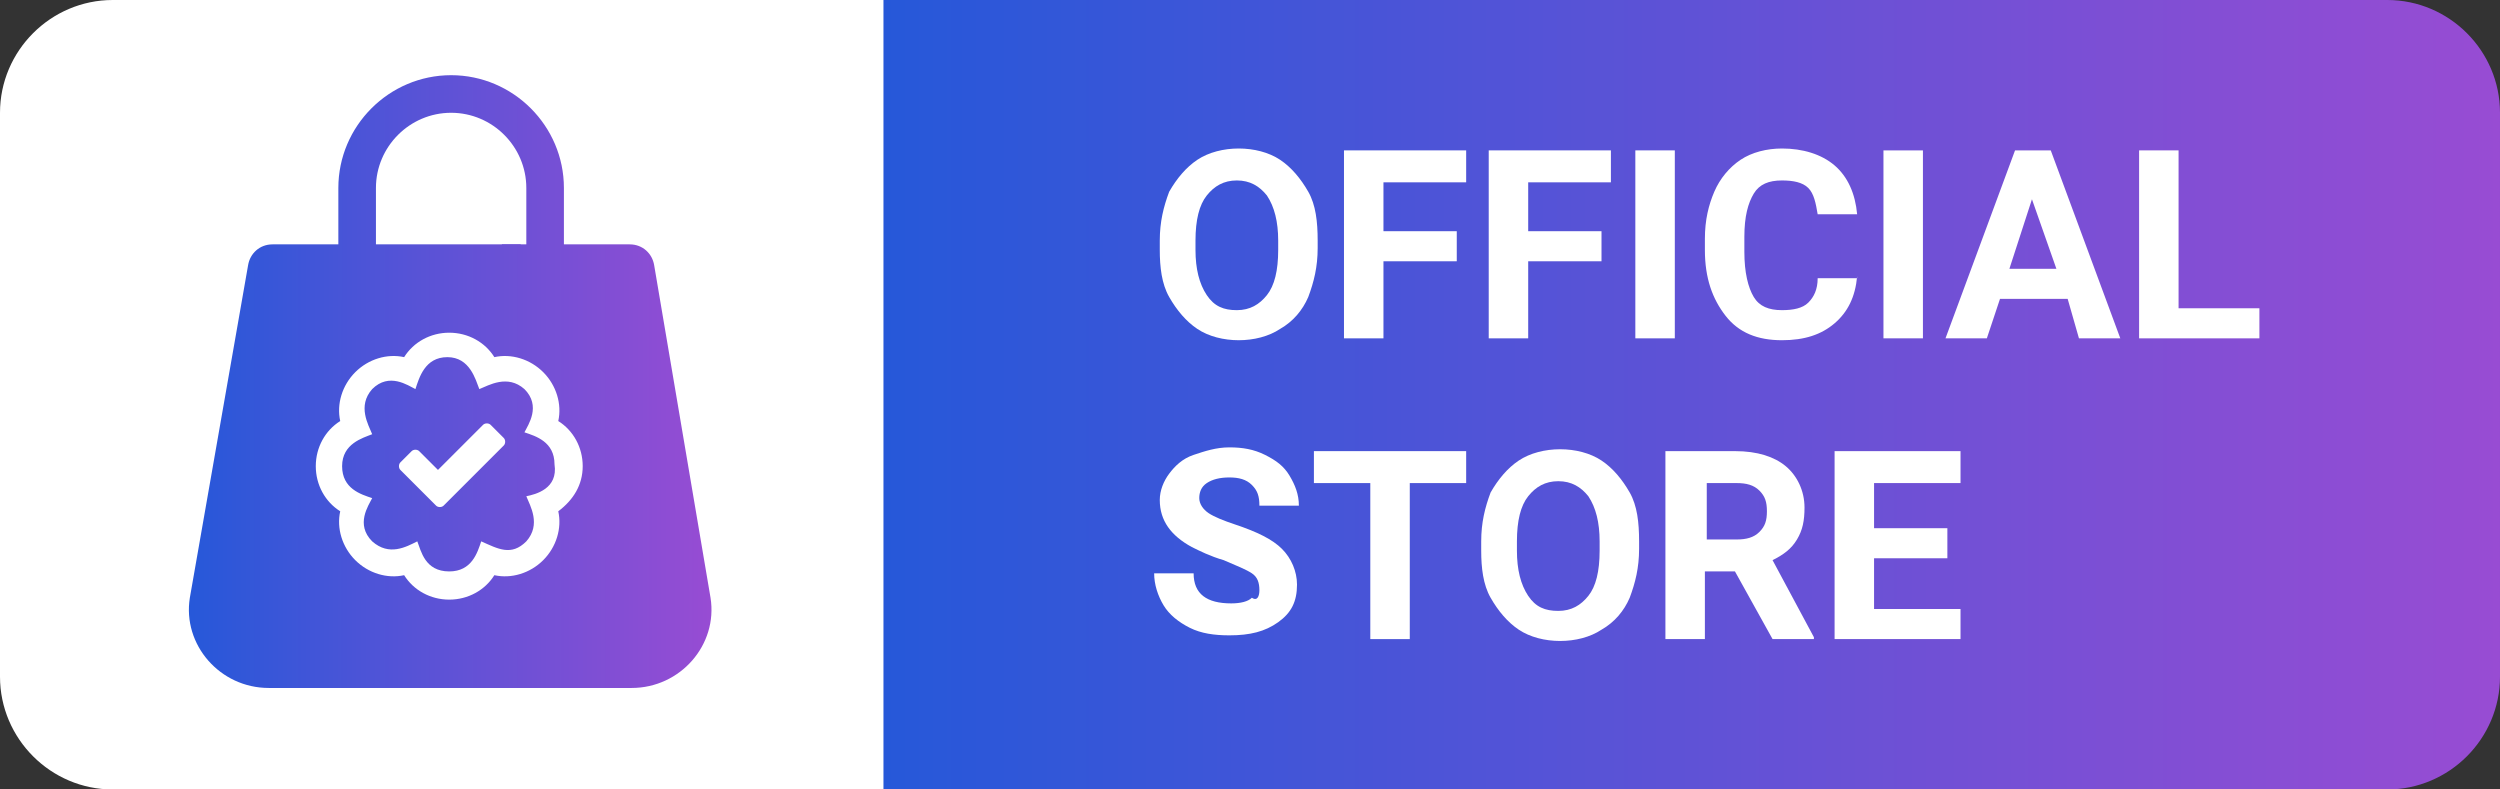
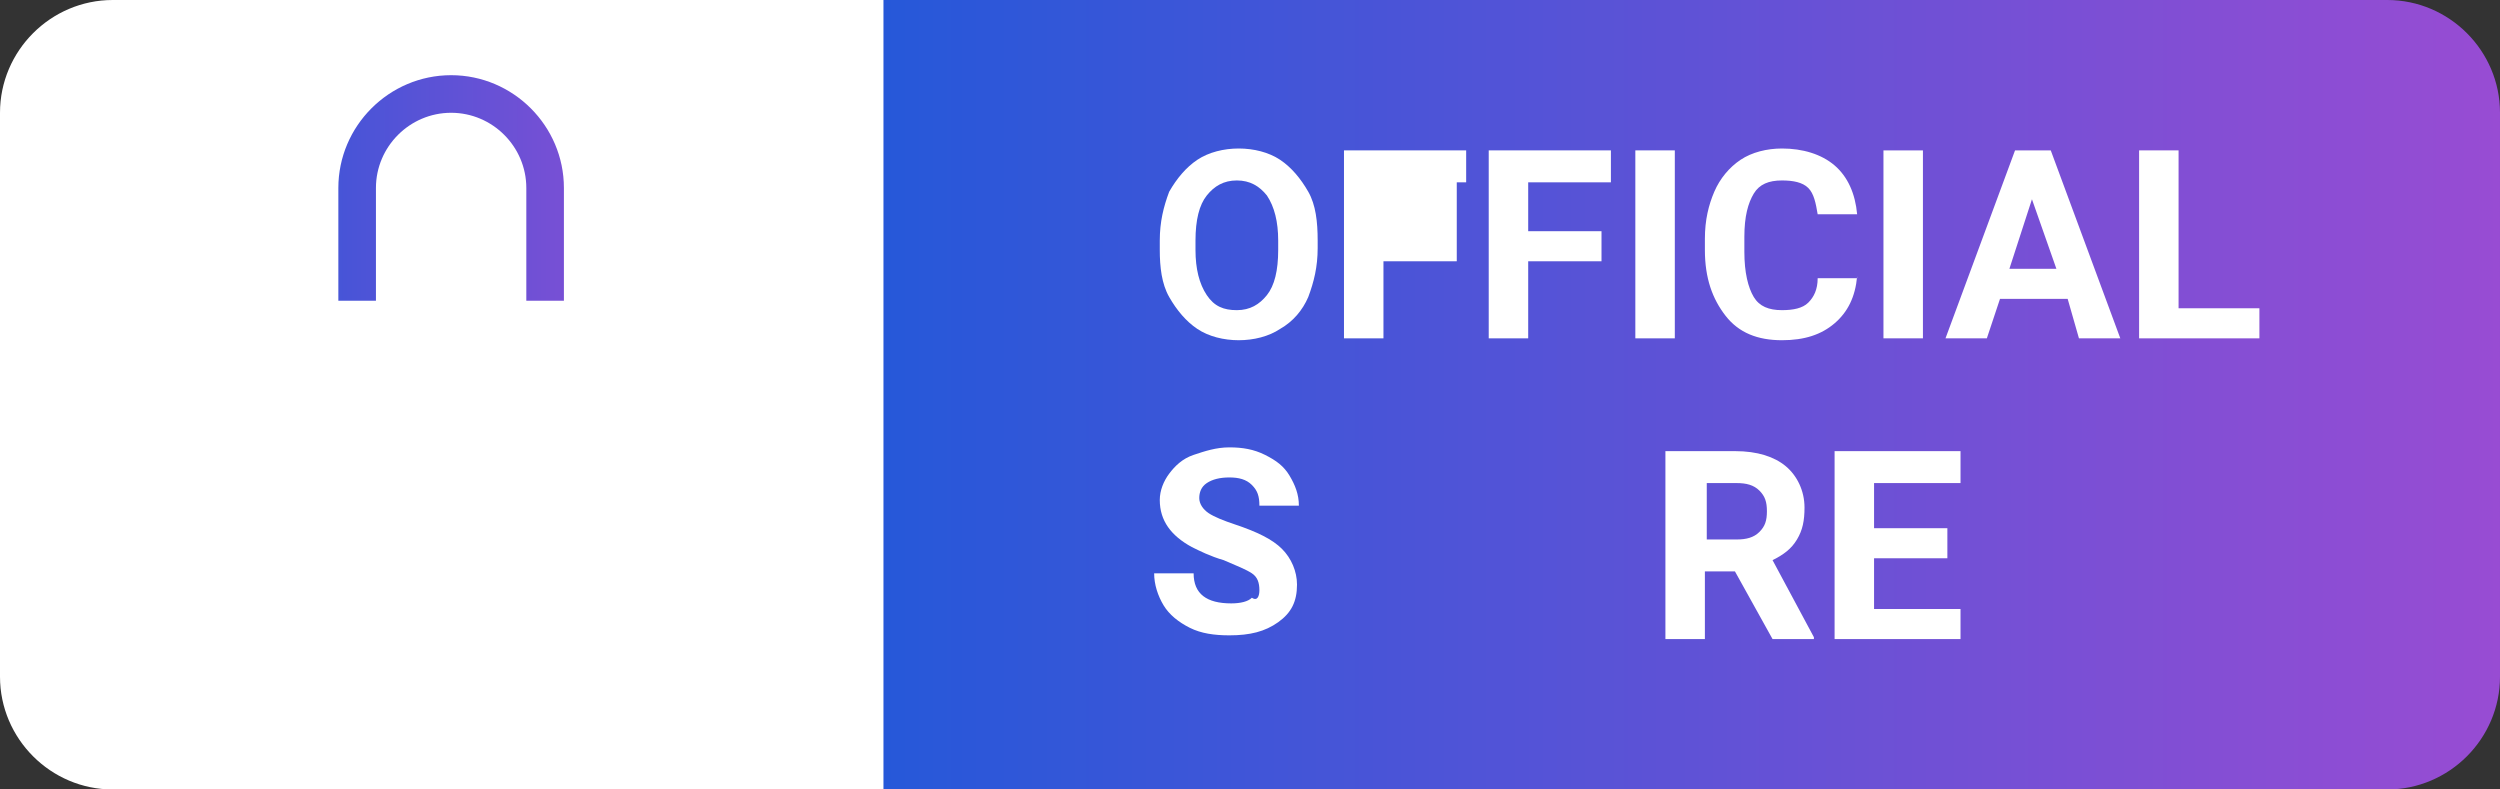
<svg xmlns="http://www.w3.org/2000/svg" version="1.1" id="Layer_1" x="0px" y="0px" viewBox="0 0 133 42" style="enable-background:new 0 0 133 42;" xml:space="preserve">
  <rect x="0" y="0" width="133" height="42" fill="#333333" stroke="none" />
  <style type="text/css">
	.st0{fill:#FFFFFF;}
	.st1{fill:url(#SVGID_1_);}
	.st2{fill:url(#SVGID_2_);}
	.st3{fill:url(#SVGID_3_);}
	.st4{fill-rule:evenodd;clip-rule:evenodd;fill:url(#SVGID_4_);}
</style>
  <g>
    <path class="st0" d="M6,0h111c3.3,0,6,2.7,6,6v30c0,3.3-2.7,6-6,6H6c-3.3,0-6-2.7-6-6V6C0,2.7,2.7,0,6,0z" />
  </g>
  <linearGradient id="SVGID_1_" gradientUnits="userSpaceOnUse" x1="47" y1="43" x2="133" y2="43" gradientTransform="matrix(1 0 0 -1 0 64)">
    <stop offset="0" style="stop-color:#2658D9" />
    <stop offset="1" style="stop-color:#984CD3" />
  </linearGradient>
  <path class="st1" d="M47,0h80c3.3,0,6,2.7,6,6v30c0,3.3-2.7,6-6,6H47V0z" />
  <path class="st0" d="M70.1,13.2c0,1-0.2,1.8-0.5,2.6c-0.3,0.7-0.8,1.3-1.5,1.7c-0.6,0.4-1.4,0.6-2.2,0.6c-0.8,0-1.6-0.2-2.2-0.6  c-0.6-0.4-1.1-1-1.5-1.7c-0.4-0.7-0.5-1.6-0.5-2.5v-0.5c0-1,0.2-1.8,0.5-2.6c0.4-0.7,0.9-1.3,1.5-1.7c0.6-0.4,1.4-0.6,2.2-0.6  c0.8,0,1.6,0.2,2.2,0.6c0.6,0.4,1.1,1,1.5,1.7c0.4,0.7,0.5,1.6,0.5,2.6V13.2z M68,12.8c0-1-0.2-1.8-0.6-2.4  c-0.4-0.5-0.9-0.8-1.6-0.8c-0.7,0-1.2,0.3-1.6,0.8c-0.4,0.5-0.6,1.3-0.6,2.4v0.5c0,1,0.2,1.8,0.6,2.4c0.4,0.6,0.9,0.8,1.6,0.8  c0.7,0,1.2-0.3,1.6-0.8c0.4-0.5,0.6-1.3,0.6-2.4V12.8z" />
-   <path class="st0" d="M77.5,13.9h-3.9V18h-2.1V8H78v1.7h-4.4v2.6h3.9V13.9z" />
+   <path class="st0" d="M77.5,13.9h-3.9V18h-2.1V8H78v1.7h-4.4h3.9V13.9z" />
  <path class="st0" d="M85.2,13.9h-3.9V18h-2.1V8h6.5v1.7h-4.4v2.6h3.9V13.9z" />
  <path class="st0" d="M89.1,18H87V8h2.1V18z" />
  <path class="st0" d="M98.8,14.7c-0.1,1.1-0.5,1.9-1.2,2.5c-0.7,0.6-1.6,0.9-2.8,0.9c-1.3,0-2.3-0.4-3-1.3c-0.7-0.9-1.1-2-1.1-3.5  v-0.6c0-1,0.2-1.8,0.5-2.5c0.3-0.7,0.8-1.3,1.4-1.7c0.6-0.4,1.4-0.6,2.2-0.6c1.1,0,2.1,0.3,2.8,0.9c0.7,0.6,1.1,1.5,1.2,2.6h-2.1  c-0.1-0.6-0.2-1.1-0.5-1.4c-0.3-0.3-0.8-0.4-1.4-0.4c-0.7,0-1.2,0.2-1.5,0.7c-0.3,0.5-0.5,1.2-0.5,2.3v0.8c0,1.1,0.2,1.9,0.5,2.4  c0.3,0.5,0.8,0.7,1.5,0.7c0.6,0,1.1-0.1,1.4-0.4c0.3-0.3,0.5-0.7,0.5-1.3H98.8z" />
  <path class="st0" d="M102.3,18h-2.1V8h2.1V18z" />
  <path class="st0" d="M110,15.9h-3.6l-0.7,2.1h-2.2l3.7-10h1.9l3.7,10h-2.2L110,15.9z M106.9,14.3h2.5l-1.3-3.7L106.9,14.3z" />
  <path class="st0" d="M115.8,16.4h4.4V18h-6.4V8h2.1V16.4z" />
  <path class="st0" d="M67,31.4c0-0.4-0.1-0.7-0.4-0.9c-0.3-0.2-0.8-0.4-1.5-0.7c-0.7-0.2-1.3-0.5-1.7-0.7c-1.1-0.6-1.7-1.4-1.7-2.5  c0-0.5,0.2-1,0.5-1.4c0.3-0.4,0.7-0.8,1.3-1c0.6-0.2,1.2-0.4,1.9-0.4c0.7,0,1.3,0.1,1.9,0.4c0.6,0.3,1,0.6,1.3,1.1  c0.3,0.5,0.5,1,0.5,1.6h-2.1c0-0.5-0.1-0.8-0.4-1.1c-0.3-0.3-0.7-0.4-1.2-0.4c-0.5,0-0.9,0.1-1.2,0.3c-0.3,0.2-0.4,0.5-0.4,0.8  c0,0.3,0.2,0.6,0.5,0.8c0.3,0.2,0.8,0.4,1.4,0.6c1.2,0.4,2,0.8,2.5,1.3c0.5,0.5,0.8,1.2,0.8,1.9c0,0.9-0.3,1.5-1,2  c-0.7,0.5-1.5,0.7-2.6,0.7c-0.8,0-1.5-0.1-2.1-0.4c-0.6-0.3-1.1-0.7-1.4-1.2c-0.3-0.5-0.5-1.1-0.5-1.7h2.1c0,1.1,0.7,1.6,2,1.6  c0.5,0,0.9-0.1,1.1-0.3C66.9,32,67,31.7,67,31.4z" />
-   <path class="st0" d="M78,25.7h-3V34h-2.1v-8.3h-3V24H78V25.7z" />
-   <path class="st0" d="M87.2,29.2c0,1-0.2,1.8-0.5,2.6c-0.3,0.7-0.8,1.3-1.5,1.7c-0.6,0.4-1.4,0.6-2.2,0.6c-0.8,0-1.6-0.2-2.2-0.6  s-1.1-1-1.5-1.7c-0.4-0.7-0.5-1.6-0.5-2.5v-0.5c0-1,0.2-1.8,0.5-2.6c0.4-0.7,0.9-1.3,1.5-1.7c0.6-0.4,1.4-0.6,2.2-0.6  s1.6,0.2,2.2,0.6c0.6,0.4,1.1,1,1.5,1.7c0.4,0.7,0.5,1.6,0.5,2.6V29.2z M85.1,28.8c0-1-0.2-1.8-0.6-2.4c-0.4-0.5-0.9-0.8-1.6-0.8  c-0.7,0-1.2,0.3-1.6,0.8c-0.4,0.5-0.6,1.3-0.6,2.4v0.5c0,1,0.2,1.8,0.6,2.4c0.4,0.6,0.9,0.8,1.6,0.8c0.7,0,1.2-0.3,1.6-0.8  c0.4-0.5,0.6-1.3,0.6-2.4V28.8z" />
  <path class="st0" d="M92.3,30.4h-1.6V34h-2.1V24h3.7c1.2,0,2.1,0.3,2.7,0.8c0.6,0.5,1,1.3,1,2.2c0,0.7-0.1,1.2-0.4,1.7  c-0.3,0.5-0.7,0.8-1.3,1.1l2.2,4.1V34h-2.2L92.3,30.4z M90.7,28.7h1.7c0.5,0,0.9-0.1,1.2-0.4c0.3-0.3,0.4-0.6,0.4-1.1  c0-0.5-0.1-0.8-0.4-1.1c-0.3-0.3-0.7-0.4-1.2-0.4h-1.6V28.7z" />
  <path class="st0" d="M103.6,29.7h-3.9v2.7h4.6V34h-6.7V24h6.7v1.7h-4.6v2.4h3.9V29.7z" />
  <linearGradient id="SVGID_2_" gradientUnits="userSpaceOnUse" x1="10" y1="39.224" x2="38" y2="39.224" gradientTransform="matrix(1 0 0 -1 0 64)">
    <stop offset="0" style="stop-color:#2658D9" />
    <stop offset="1" style="stop-color:#984CD3" />
  </linearGradient>
-   <path class="st2" d="M13.2,14.1c0.1-0.6,0.6-1.1,1.3-1.1h13.2v23.6H14.3c-2.6,0-4.6-2.3-4.2-4.8L13.2,14.1z" />
  <linearGradient id="SVGID_3_" gradientUnits="userSpaceOnUse" x1="10" y1="39.224" x2="38" y2="39.224" gradientTransform="matrix(1 0 0 -1 0 64)">
    <stop offset="0" style="stop-color:#2658D9" />
    <stop offset="1" style="stop-color:#984CD3" />
  </linearGradient>
-   <path class="st3" d="M34.8,14.1c-0.1-0.6-0.6-1.1-1.3-1.1h-6.8v23.6h6.9c2.6,0,4.6-2.3,4.2-4.8L34.8,14.1z" />
  <linearGradient id="SVGID_4_" gradientUnits="userSpaceOnUse" x1="10" y1="54" x2="38" y2="54" gradientTransform="matrix(1 0 0 -1 0 64)">
    <stop offset="0" style="stop-color:#2658D9" />
    <stop offset="1" style="stop-color:#984CD3" />
  </linearGradient>
  <path class="st4" d="M24,6c-2.2,0-4,1.8-4,4v6h-2v-6c0-3.3,2.7-6,6-6c3.3,0,6,2.7,6,6v6h-2v-6C28,7.8,26.2,6,24,6z" />
  <path class="st0" d="M26.1,22.6c-0.1-0.1-0.3-0.1-0.4,0L23.3,25l-1-1c-0.1-0.1-0.3-0.1-0.4,0l-0.6,0.6c-0.1,0.1-0.1,0.3,0,0.4  l1.9,1.9c0.1,0.1,0.3,0.1,0.4,0l3.2-3.2c0.1-0.1,0.1-0.3,0-0.4L26.1,22.6z M31,24.8c0-1-0.5-1.9-1.3-2.4c0.2-0.9-0.1-1.9-0.8-2.6  c-0.7-0.7-1.7-1-2.6-0.8c-0.5-0.8-1.4-1.3-2.4-1.3c-1,0-1.9,0.5-2.4,1.3c-0.9-0.2-1.9,0.1-2.6,0.8c-0.7,0.7-1,1.7-0.8,2.6  c-0.8,0.5-1.3,1.4-1.3,2.4c0,1,0.5,1.9,1.3,2.4c-0.2,0.9,0.1,1.9,0.8,2.6c0.7,0.7,1.7,1,2.6,0.8c0.5,0.8,1.4,1.3,2.4,1.3  c1,0,1.9-0.5,2.4-1.3c0.9,0.2,1.9-0.1,2.6-0.8c0.7-0.7,1-1.7,0.8-2.6C30.5,26.6,31,25.8,31,24.8z M28,26.4c0.2,0.5,0.8,1.5,0,2.4  c-0.8,0.8-1.5,0.4-2.4,0c-0.2,0.6-0.5,1.6-1.7,1.6c-1.3,0-1.5-1.1-1.7-1.6c-0.6,0.3-1.5,0.8-2.4,0c-0.9-0.9-0.2-1.9,0-2.3  c-0.6-0.2-1.6-0.5-1.6-1.7c0-1.2,1.1-1.5,1.6-1.7c-0.2-0.5-0.8-1.5,0-2.4c0.9-0.9,1.9-0.2,2.3,0c0.2-0.6,0.5-1.7,1.7-1.7  c1.2,0,1.5,1.2,1.7,1.7c0.5-0.2,1.5-0.8,2.4,0c0.9,0.9,0.2,1.9,0,2.3c0.6,0.2,1.6,0.5,1.6,1.7C29.7,26,28.5,26.3,28,26.4z" />
</svg>